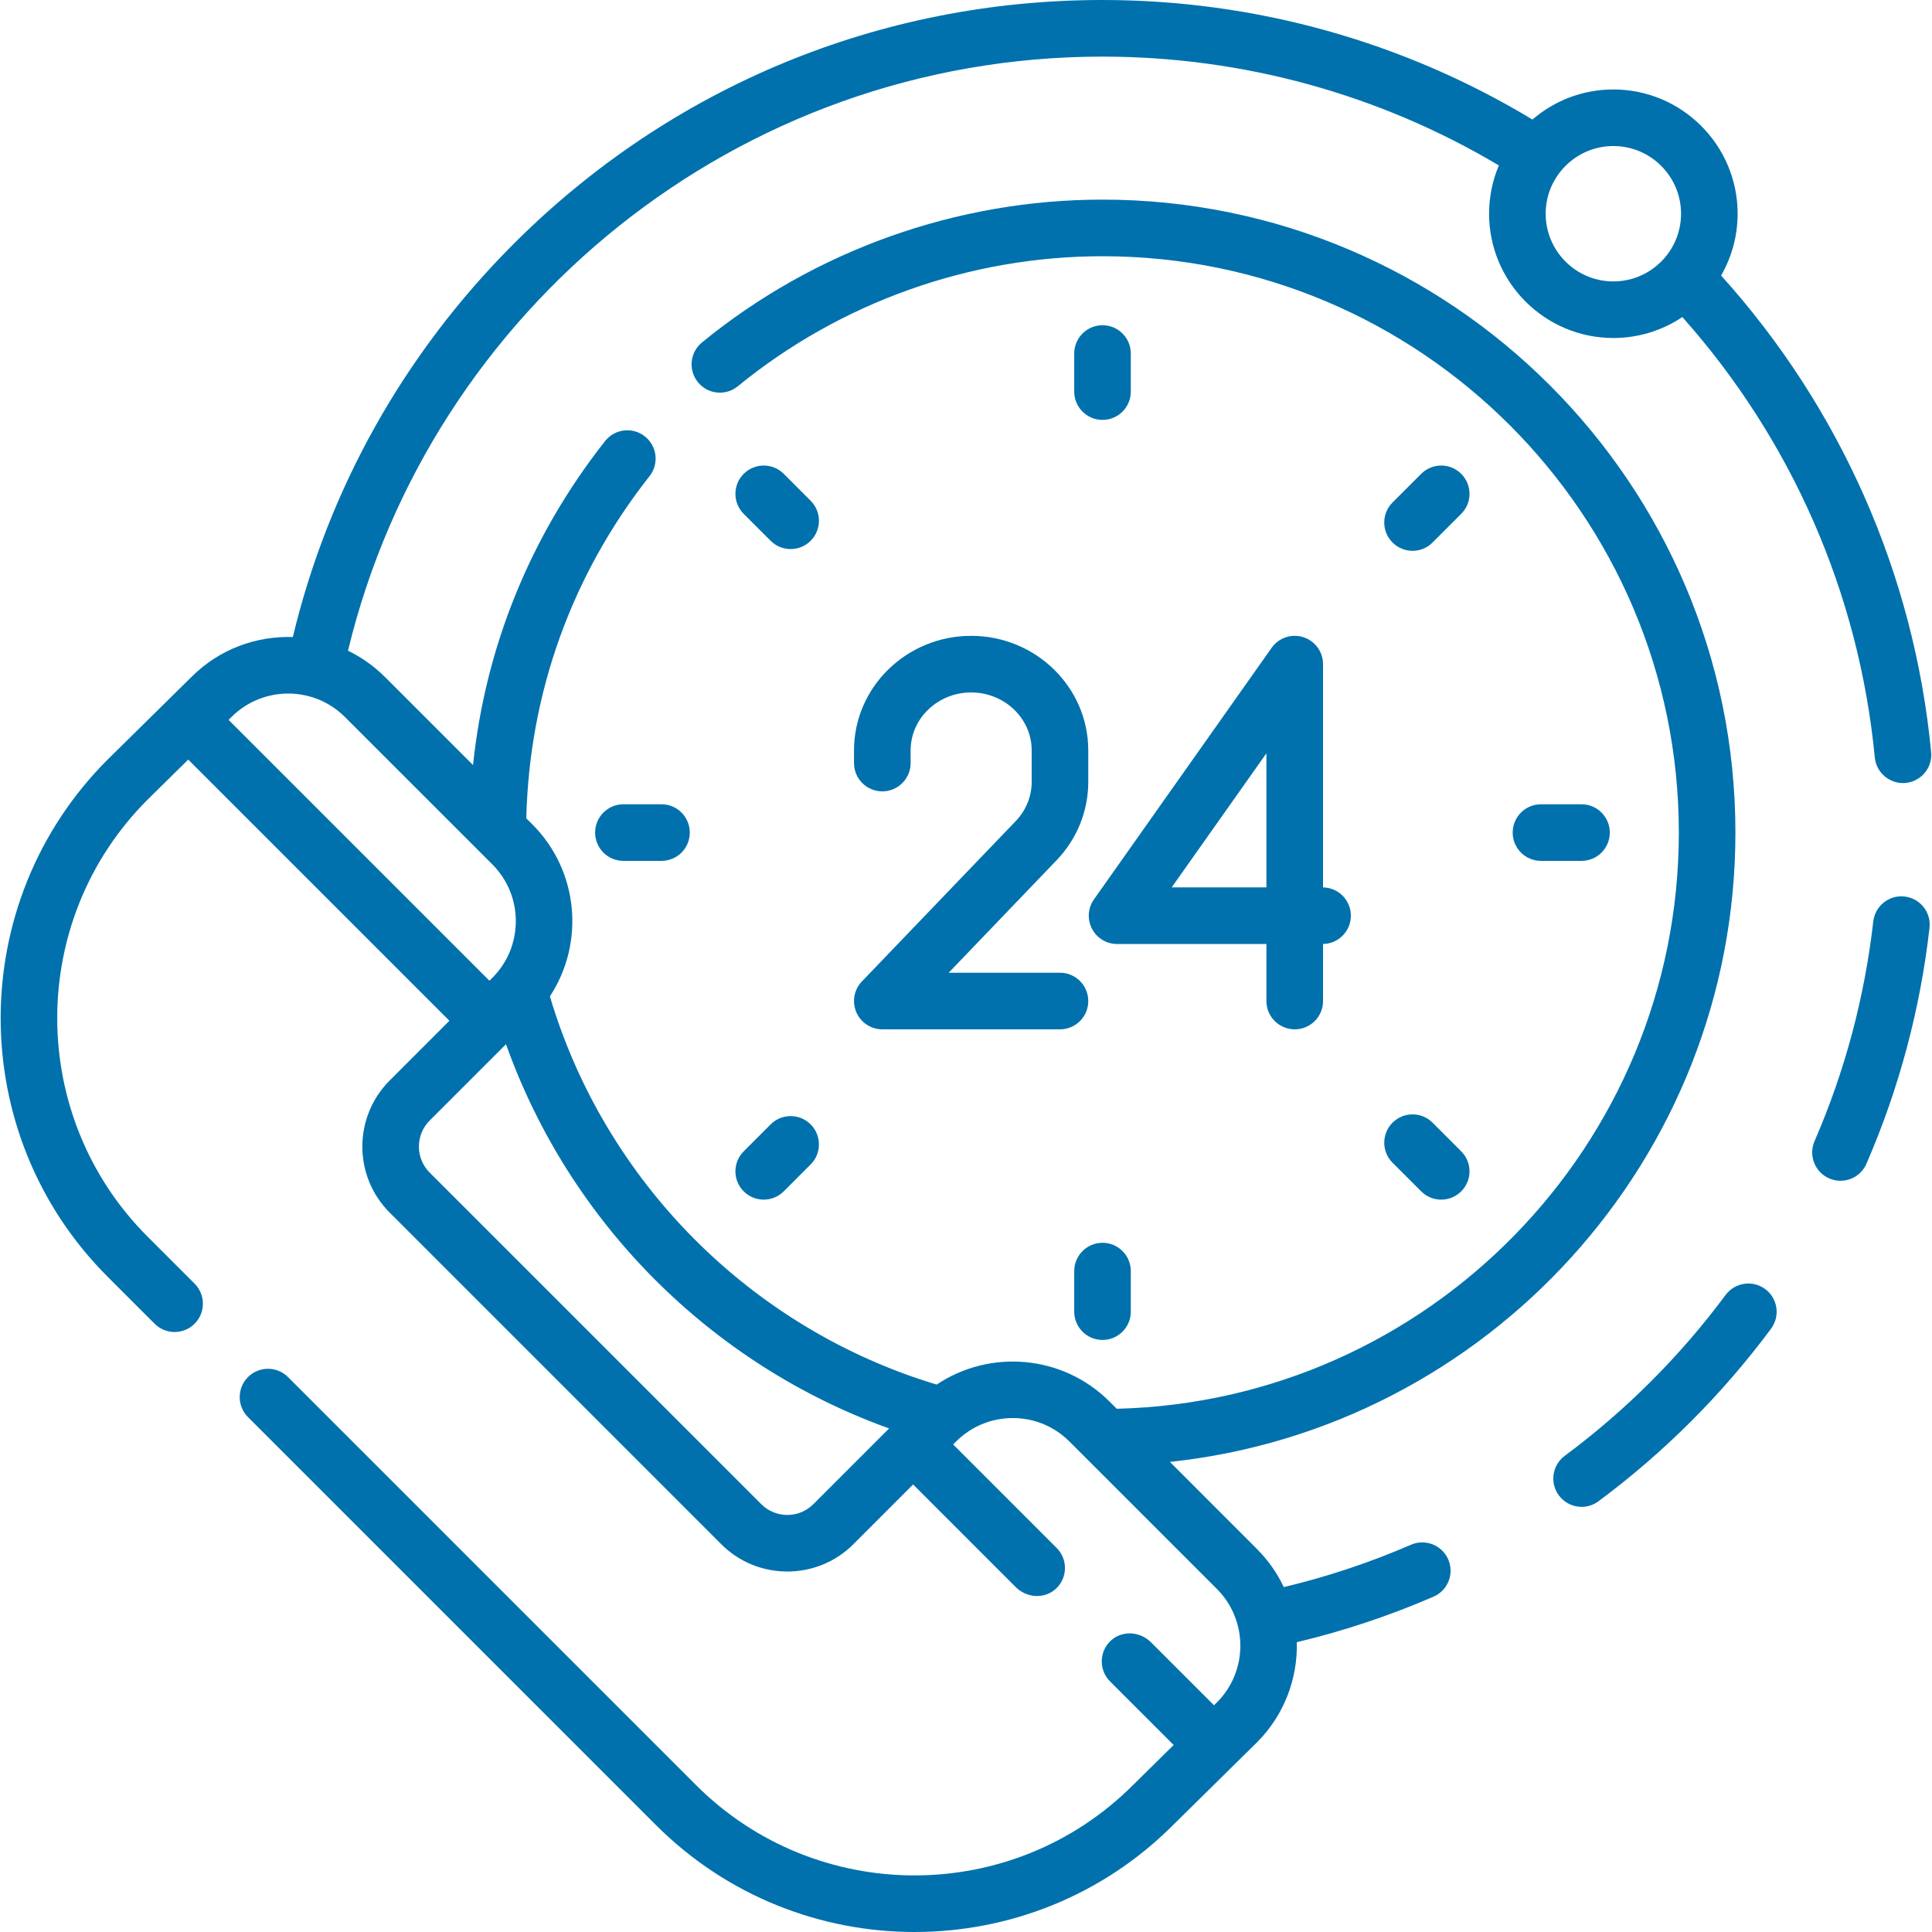
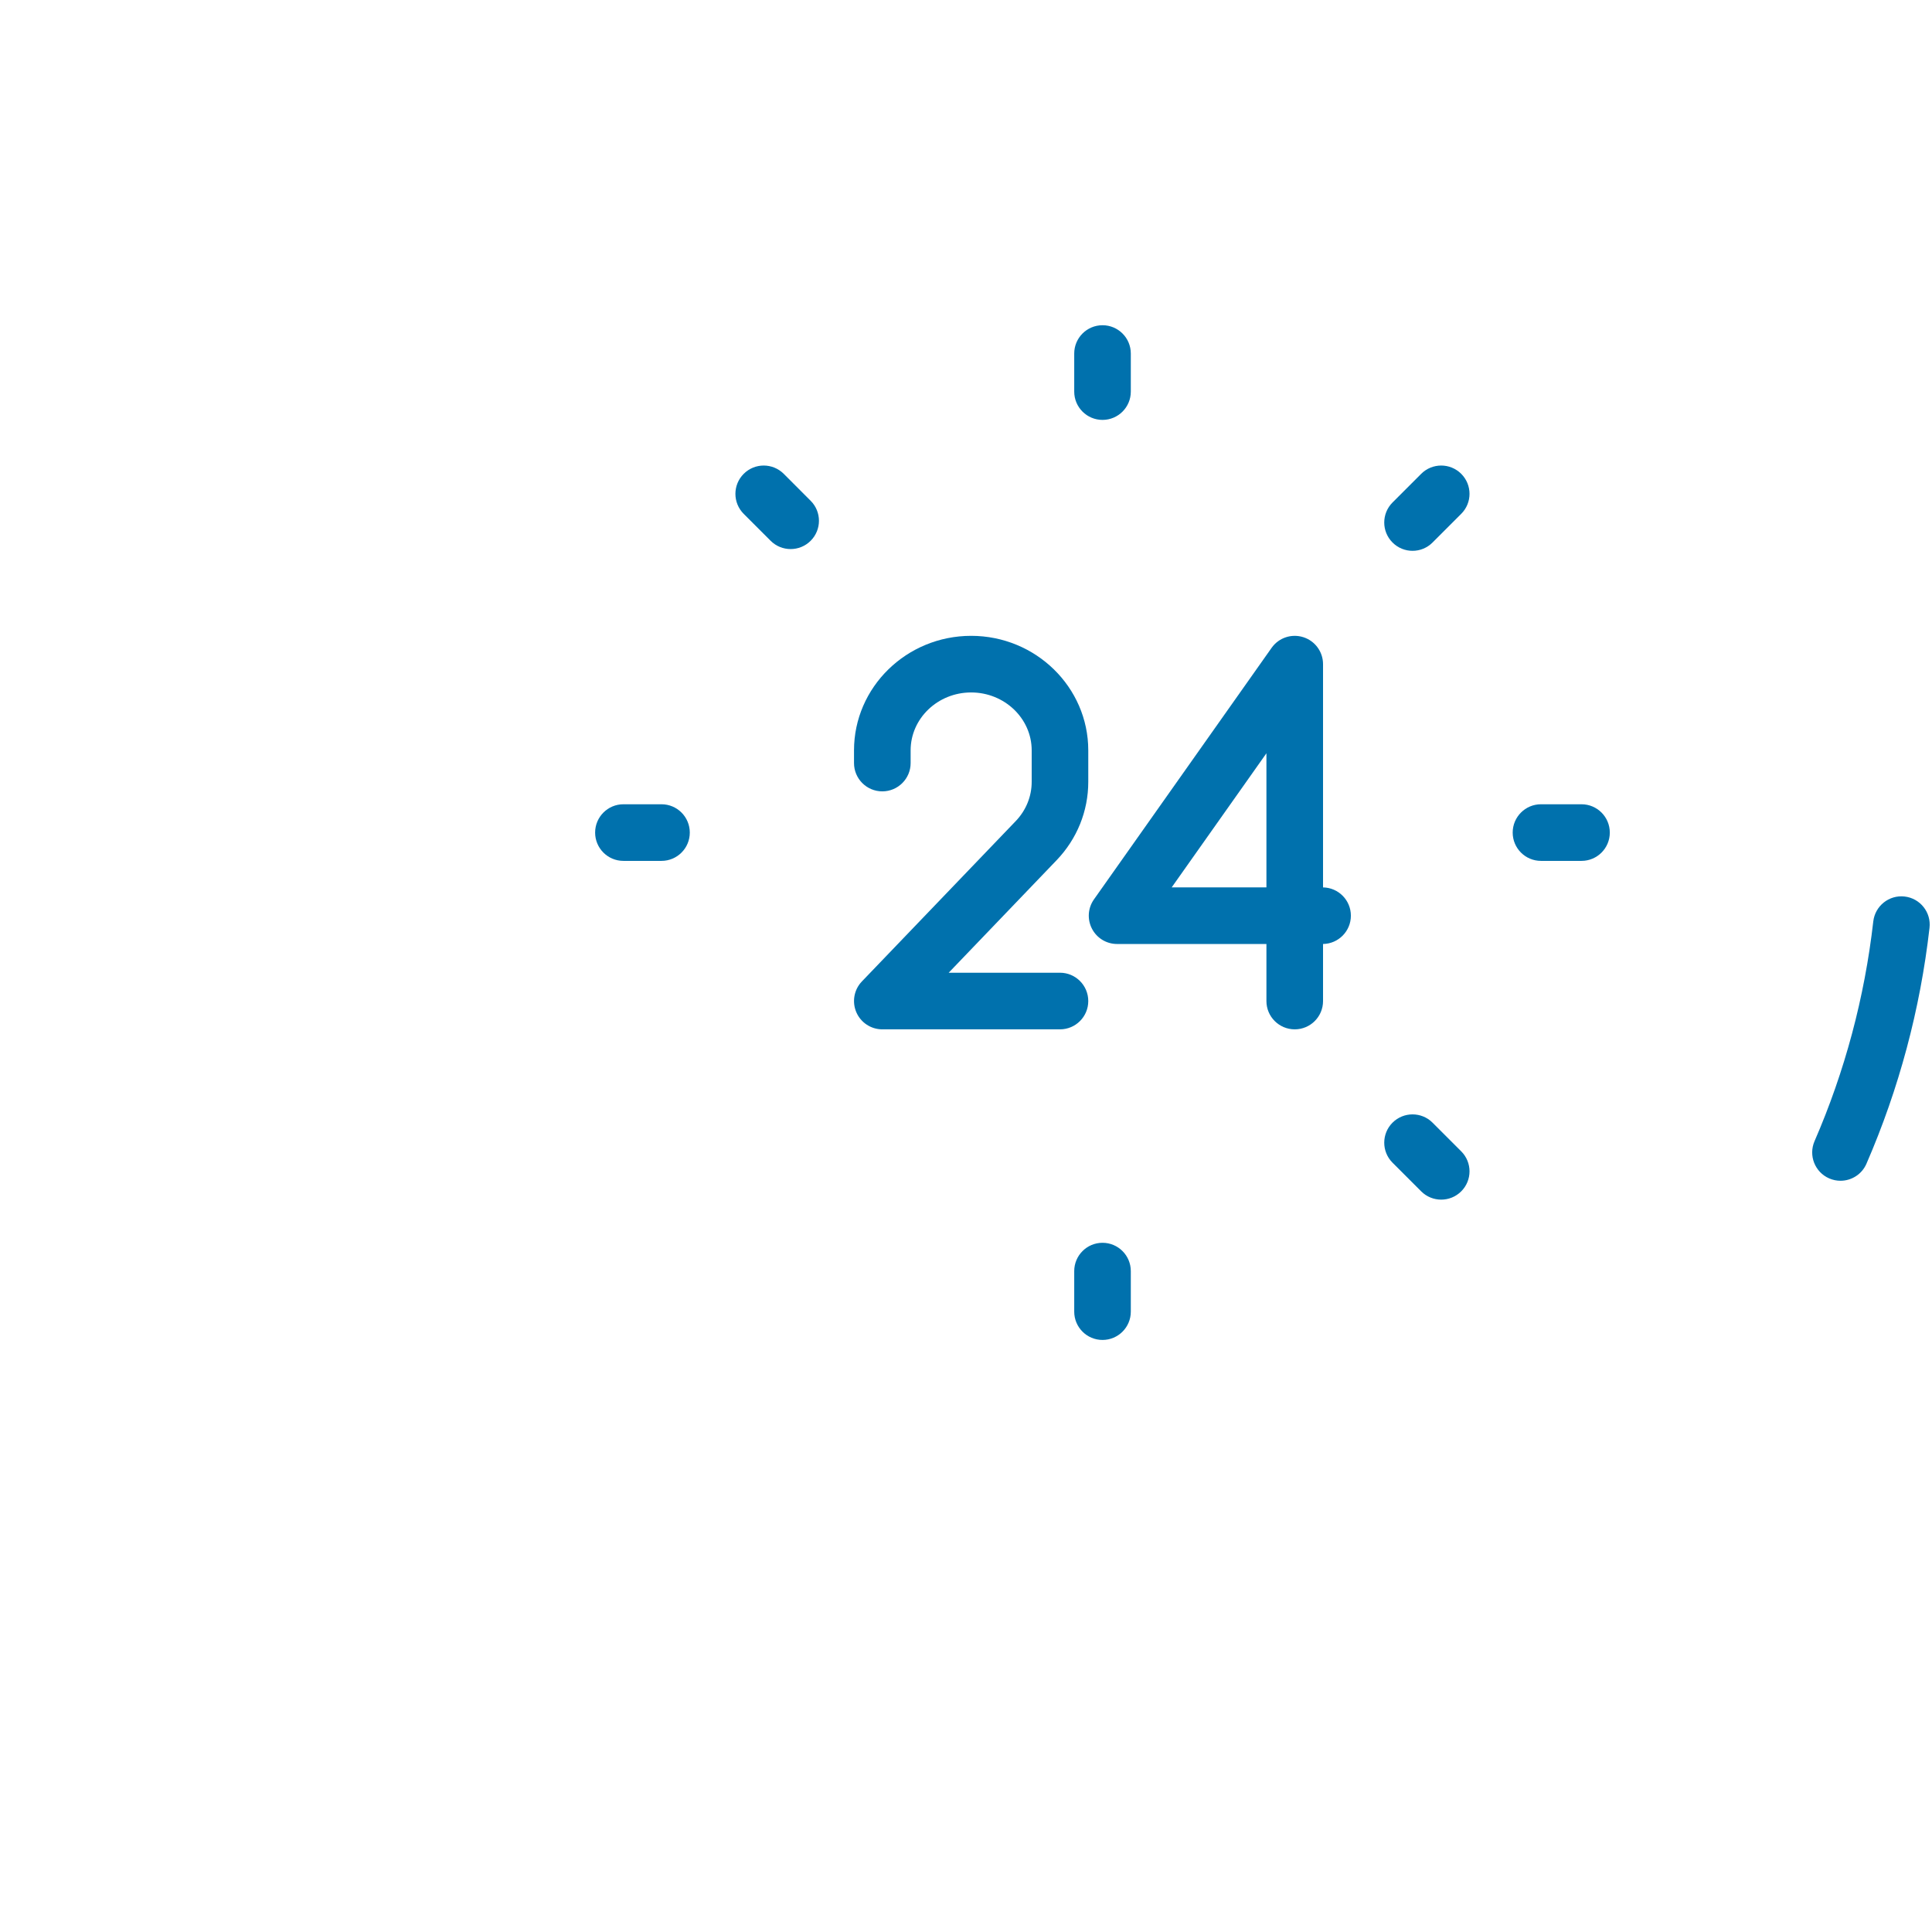
<svg xmlns="http://www.w3.org/2000/svg" width="56" height="56" viewBox="0 0 56 56" fill="none">
  <g clip-path="url(#clip0_245_4730)">
    <path d="M37.777 18.469C37.436 18.361 37.065 18.485 36.859 18.777L31.709 26.069C31.532 26.319 31.51 26.647 31.651 26.919C31.791 27.191 32.072 27.362 32.379 27.362H36.708V29.016C36.708 29.469 37.076 29.836 37.529 29.836C37.982 29.836 38.349 29.469 38.349 29.016V27.362C38.796 27.355 39.156 26.99 39.156 26.542C39.156 26.093 38.796 25.729 38.349 25.722V19.25C38.349 18.893 38.117 18.577 37.777 18.469ZM36.708 25.721H33.962L36.708 21.834V25.721Z" fill="#0071AD" />
    <path d="M28.149 18.43C26.277 18.43 24.754 19.919 24.754 21.75V22.118C24.754 22.571 25.121 22.938 25.574 22.938C26.027 22.938 26.395 22.571 26.395 22.118V21.75C26.395 20.824 27.182 20.071 28.149 20.071C29.116 20.071 29.904 20.824 29.904 21.75V22.663C29.904 23.085 29.74 23.488 29.442 23.799L24.982 28.448C24.755 28.685 24.691 29.035 24.82 29.338C24.949 29.64 25.246 29.836 25.574 29.836H30.724C31.177 29.836 31.544 29.469 31.544 29.016C31.544 28.563 31.177 28.195 30.724 28.195H27.498L30.626 24.934C31.218 24.317 31.544 23.51 31.544 22.663V21.75C31.544 19.919 30.021 18.43 28.149 18.43Z" fill="#0071AD" />
    <path d="M31.957 9.427C31.504 9.427 31.137 9.794 31.137 10.247V11.351C31.137 11.804 31.504 12.171 31.957 12.171C32.41 12.171 32.777 11.804 32.777 11.351V10.247C32.777 9.794 32.41 9.427 31.957 9.427Z" fill="#0071AD" />
    <path d="M31.137 36.844V38.019C31.137 38.472 31.504 38.839 31.957 38.839C32.41 38.839 32.777 38.472 32.777 38.019V36.844C32.777 36.391 32.41 36.023 31.957 36.023C31.504 36.023 31.137 36.391 31.137 36.844Z" fill="#0071AD" />
    <path d="M18.07 23.312C17.617 23.312 17.25 23.68 17.25 24.133C17.25 24.586 17.617 24.953 18.07 24.953H19.174C19.627 24.953 19.994 24.586 19.994 24.133C19.994 23.68 19.627 23.312 19.174 23.312H18.07Z" fill="#0071AD" />
    <path d="M44.666 24.953H45.841C46.294 24.953 46.661 24.586 46.661 24.133C46.661 23.68 46.294 23.312 45.841 23.312H44.666C44.213 23.312 43.846 23.68 43.846 24.133C43.846 24.586 44.213 24.953 44.666 24.953Z" fill="#0071AD" />
    <path d="M22.337 15.675C22.497 15.835 22.707 15.915 22.917 15.915C23.127 15.915 23.337 15.835 23.497 15.675C23.818 15.355 23.818 14.835 23.497 14.515L22.717 13.734C22.396 13.414 21.877 13.414 21.557 13.734C21.236 14.055 21.236 14.574 21.557 14.895L22.337 15.675Z" fill="#0071AD" />
    <path d="M40.363 33.701L41.194 34.532C41.354 34.692 41.564 34.772 41.774 34.772C41.984 34.772 42.194 34.692 42.354 34.532C42.675 34.212 42.675 33.692 42.354 33.372L41.523 32.541C41.203 32.221 40.684 32.221 40.363 32.541C40.043 32.861 40.043 33.381 40.363 33.701Z" fill="#0071AD" />
-     <path d="M21.557 34.532C21.717 34.692 21.927 34.772 22.137 34.772C22.347 34.772 22.557 34.692 22.717 34.532L23.497 33.751C23.818 33.431 23.817 32.912 23.497 32.591C23.177 32.271 22.657 32.271 22.337 32.591L21.557 33.372C21.236 33.692 21.236 34.212 21.557 34.532Z" fill="#0071AD" />
    <path d="M40.943 15.966C41.153 15.966 41.363 15.886 41.523 15.725L42.354 14.894C42.675 14.574 42.675 14.055 42.354 13.734C42.034 13.414 41.514 13.414 41.194 13.734L40.363 14.565C40.043 14.886 40.043 15.405 40.363 15.725C40.523 15.885 40.733 15.966 40.943 15.966Z" fill="#0071AD" />
    <path d="M55.206 25.986C54.756 25.934 54.35 26.258 54.298 26.708C54.047 28.909 53.475 31.052 52.595 33.078C52.415 33.494 52.606 33.977 53.021 34.157C53.128 34.203 53.238 34.225 53.347 34.225C53.664 34.225 53.966 34.041 54.1 33.731C55.044 31.557 55.659 29.256 55.928 26.894C55.98 26.444 55.656 26.037 55.206 25.986Z" fill="#0071AD" />
-     <path d="M51.166 37.365C50.802 37.095 50.289 37.171 50.018 37.534C48.699 39.31 47.13 40.879 45.355 42.198C44.991 42.468 44.915 42.982 45.185 43.346C45.346 43.562 45.594 43.677 45.844 43.677C46.014 43.677 46.186 43.624 46.333 43.515C48.237 42.1 49.92 40.417 51.335 38.513C51.605 38.149 51.53 37.635 51.166 37.365Z" fill="#0071AD" />
-     <path d="M50.302 24.133C50.302 14.017 42.072 5.786 31.956 5.786C27.733 5.786 23.61 7.257 20.347 9.926C19.996 10.213 19.945 10.73 20.232 11.081C20.518 11.431 21.035 11.483 21.386 11.196C24.357 8.766 28.111 7.427 31.956 7.427C41.167 7.427 48.662 14.921 48.662 24.133C48.662 33.207 41.391 40.614 32.369 40.834L32.16 40.625C30.8 39.265 28.691 39.101 27.15 40.133C21.777 38.516 17.536 34.261 15.939 28.88C16.952 27.341 16.782 25.247 15.43 23.894L15.255 23.72C15.342 20.084 16.572 16.662 18.828 13.8C19.108 13.444 19.047 12.929 18.691 12.648C18.336 12.368 17.82 12.429 17.539 12.784C15.375 15.53 14.07 18.745 13.711 22.176L11.158 19.623C10.837 19.302 10.474 19.049 10.087 18.861C12.466 8.994 21.367 1.641 31.954 1.641C36.038 1.641 39.995 2.742 43.445 4.795C43.263 5.226 43.162 5.699 43.162 6.195C43.162 8.181 44.778 9.797 46.764 9.797C47.503 9.797 48.191 9.573 48.764 9.19C51.925 12.741 53.885 17.195 54.342 21.955C54.386 22.406 54.786 22.736 55.237 22.694C55.688 22.65 56.019 22.249 55.975 21.798C55.48 16.639 53.339 11.815 49.887 7.986C50.191 7.458 50.366 6.847 50.366 6.195C50.366 4.209 48.75 2.593 46.764 2.593C45.869 2.593 45.049 2.922 44.418 3.465C40.685 1.21 36.389 0 31.954 0C25.508 0 19.447 2.51 14.889 7.068C11.699 10.259 9.513 14.186 8.488 18.465C7.428 18.43 6.358 18.813 5.553 19.619L3.119 22.017C-1.014 26.15 -1.014 32.874 3.119 37.006L4.481 38.368C4.801 38.689 5.321 38.689 5.641 38.368C5.961 38.048 5.961 37.529 5.641 37.208L4.279 35.846C0.786 32.353 0.786 26.67 4.275 23.181L5.456 22.017L13.026 29.587L11.295 31.319C10.239 32.375 10.239 34.093 11.295 35.148L20.906 44.76C21.962 45.816 23.68 45.815 24.736 44.76L26.467 43.028L29.444 46.005C29.762 46.322 30.283 46.355 30.61 46.047C30.949 45.728 30.955 45.196 30.628 44.869L27.627 41.868L27.711 41.785C28.15 41.345 28.734 41.103 29.355 41.103C29.977 41.103 30.561 41.345 31 41.785L35.272 46.056C36.178 46.963 36.178 48.439 35.276 49.342L35.188 49.428L33.36 47.601C33.042 47.283 32.52 47.251 32.193 47.559C31.855 47.877 31.849 48.41 32.175 48.736L34.019 50.58L32.842 51.74C29.349 55.233 23.666 55.233 20.173 51.74L8.348 39.915C8.028 39.595 7.508 39.595 7.188 39.915C6.868 40.236 6.868 40.755 7.188 41.075L19.013 52.9C21.08 54.967 23.794 56 26.509 56C29.221 56 31.934 54.968 33.998 52.904L36.431 50.506C37.23 49.707 37.615 48.649 37.589 47.6C38.945 47.276 40.27 46.836 41.552 46.28C41.968 46.1 42.158 45.617 41.978 45.201C41.797 44.785 41.314 44.595 40.899 44.775C39.706 45.292 38.473 45.702 37.211 46.003C37.022 45.602 36.762 45.227 36.431 44.896L33.91 42.374C43.111 41.396 50.302 33.589 50.302 24.133ZM46.764 4.233C47.846 4.233 48.726 5.113 48.726 6.195C48.726 7.277 47.846 8.157 46.764 8.157C45.682 8.157 44.802 7.277 44.802 6.195C44.802 5.113 45.682 4.233 46.764 4.233ZM6.625 20.866L6.709 20.783C7.616 19.876 9.091 19.876 9.998 20.783L14.27 25.054C14.709 25.494 14.951 26.078 14.951 26.699C14.951 27.321 14.709 27.905 14.27 28.344L14.186 28.427L6.625 20.866ZM23.576 43.599C23.159 44.016 22.482 44.016 22.066 43.599L12.455 33.989C12.253 33.787 12.142 33.519 12.142 33.234C12.142 32.949 12.253 32.681 12.455 32.479L14.667 30.267C16.508 35.439 20.606 39.548 25.771 41.404L23.576 43.599Z" fill="#0071AD" />
  </g>
  <defs>
    <clipPath id="clip0_245_4730">
      <rect width="56" height="56" fill="white" />
    </clipPath>
  </defs>
</svg>